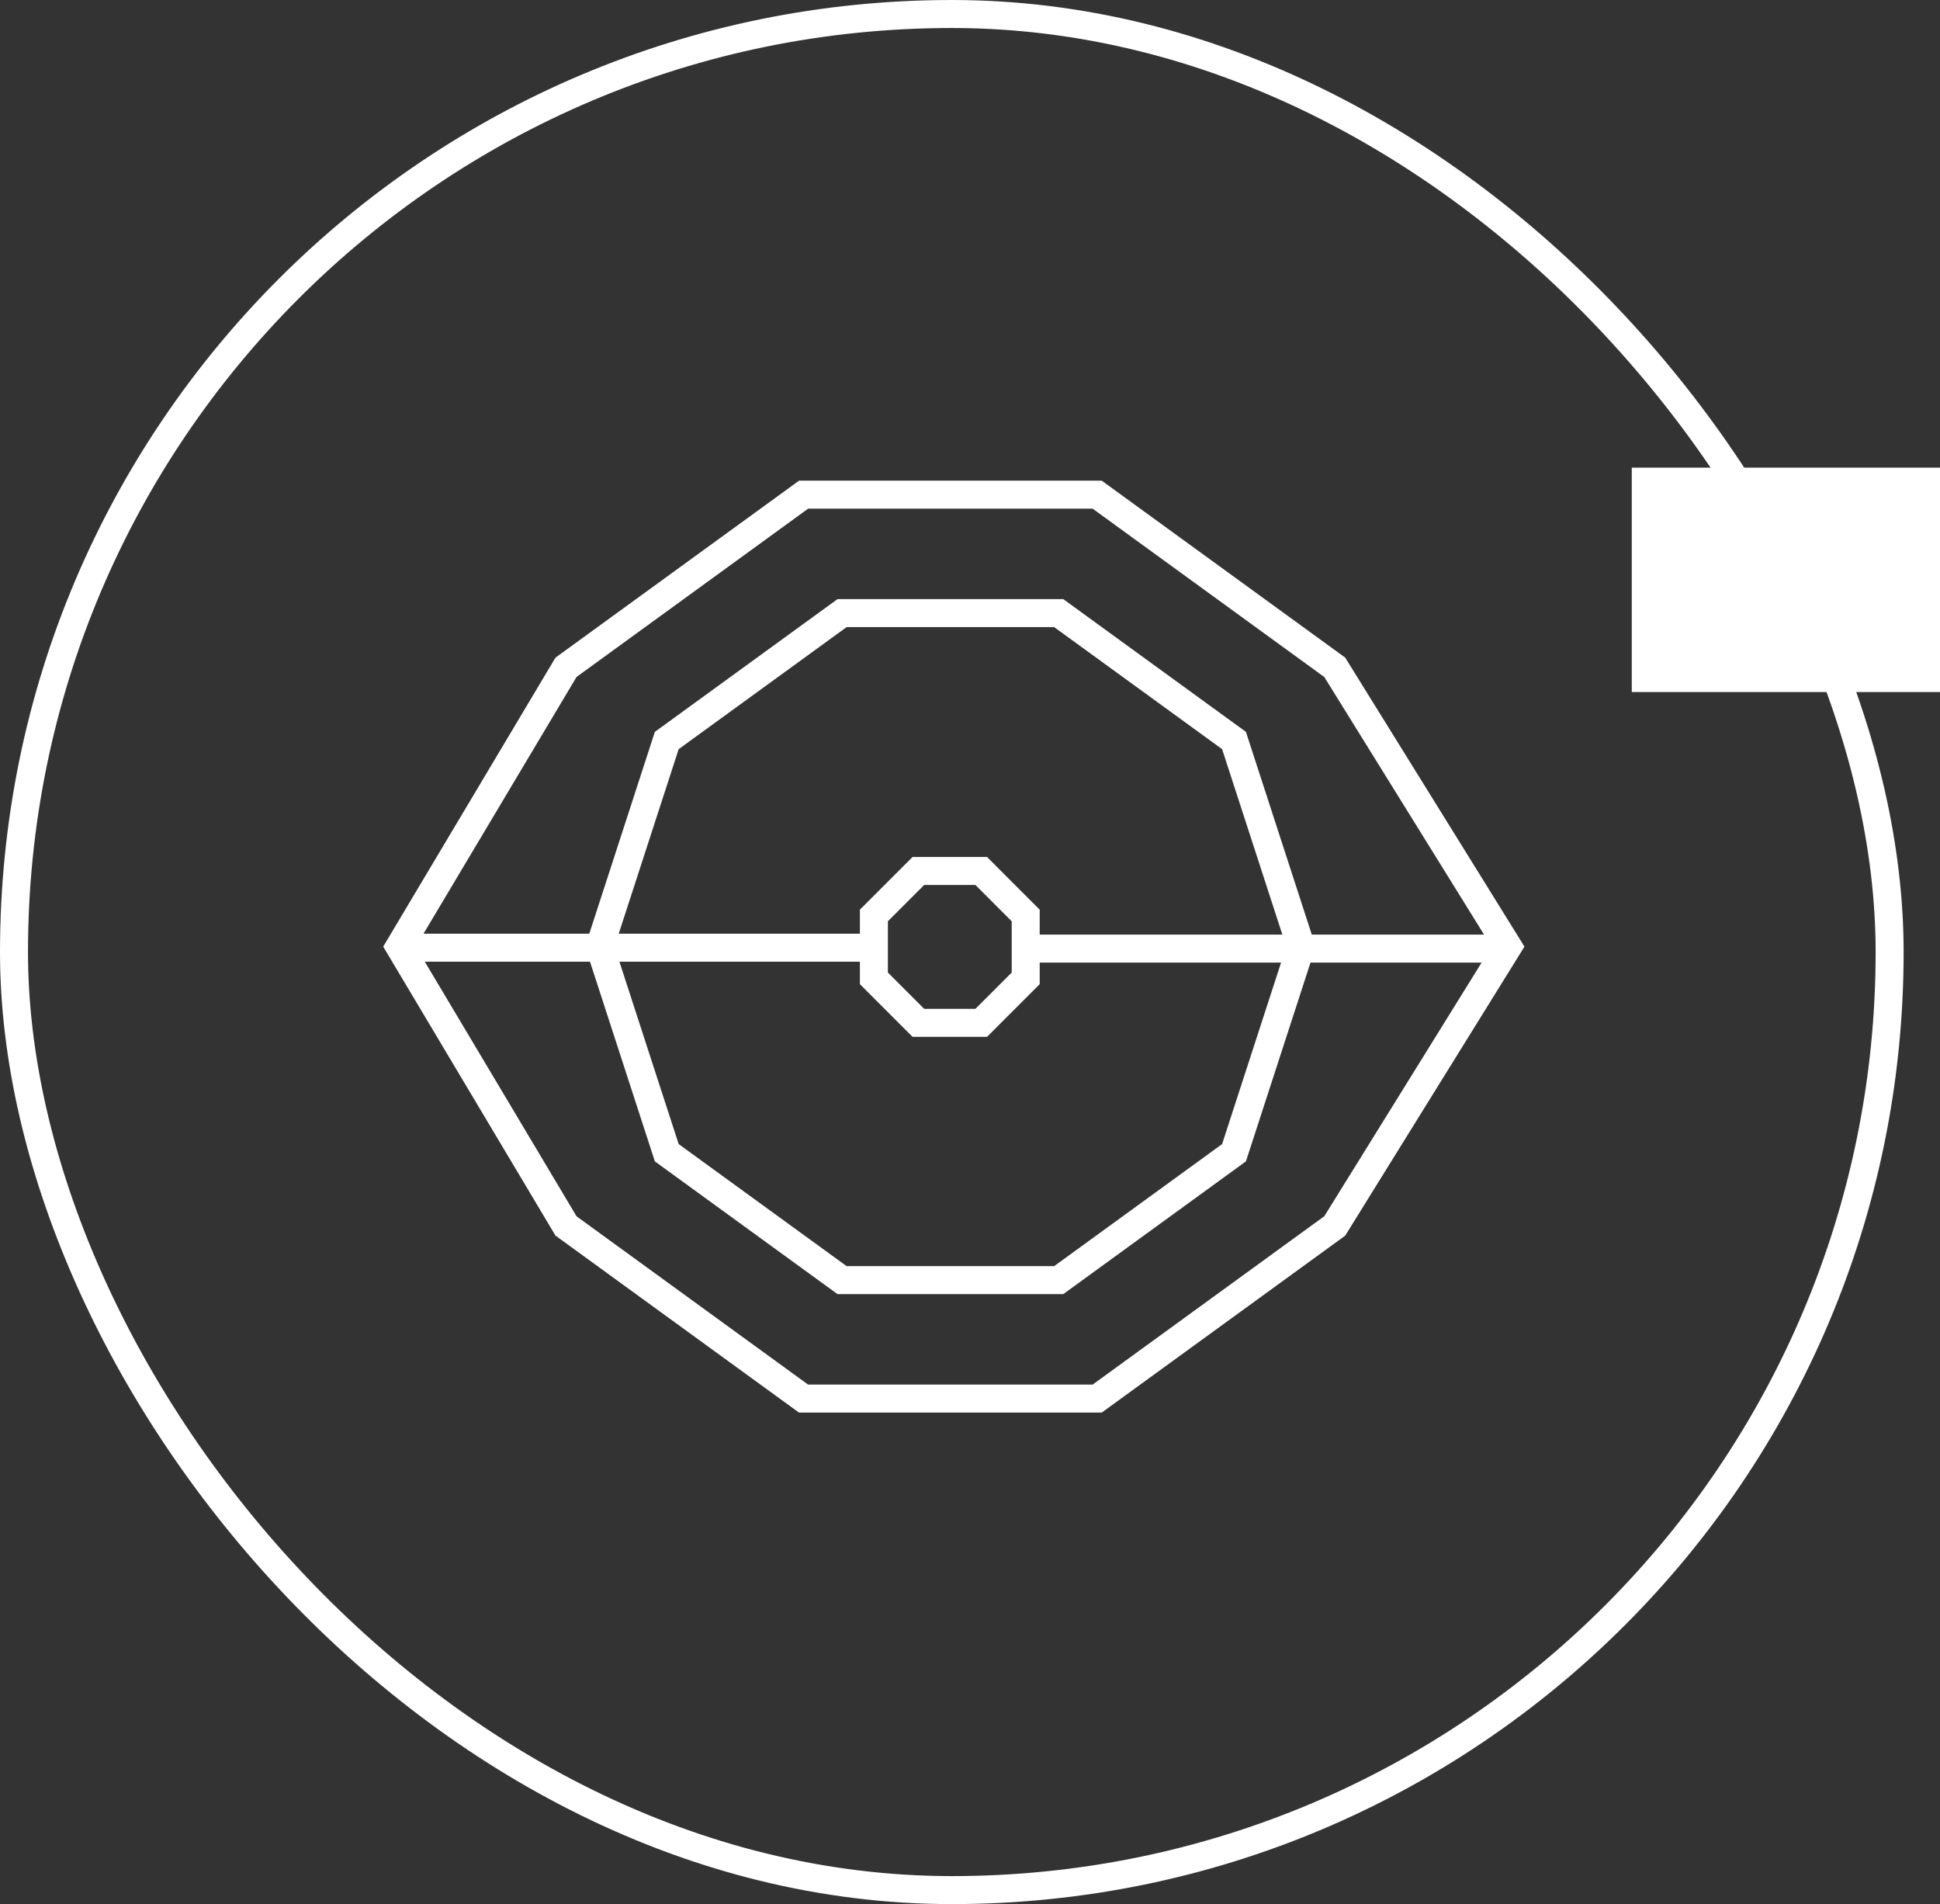
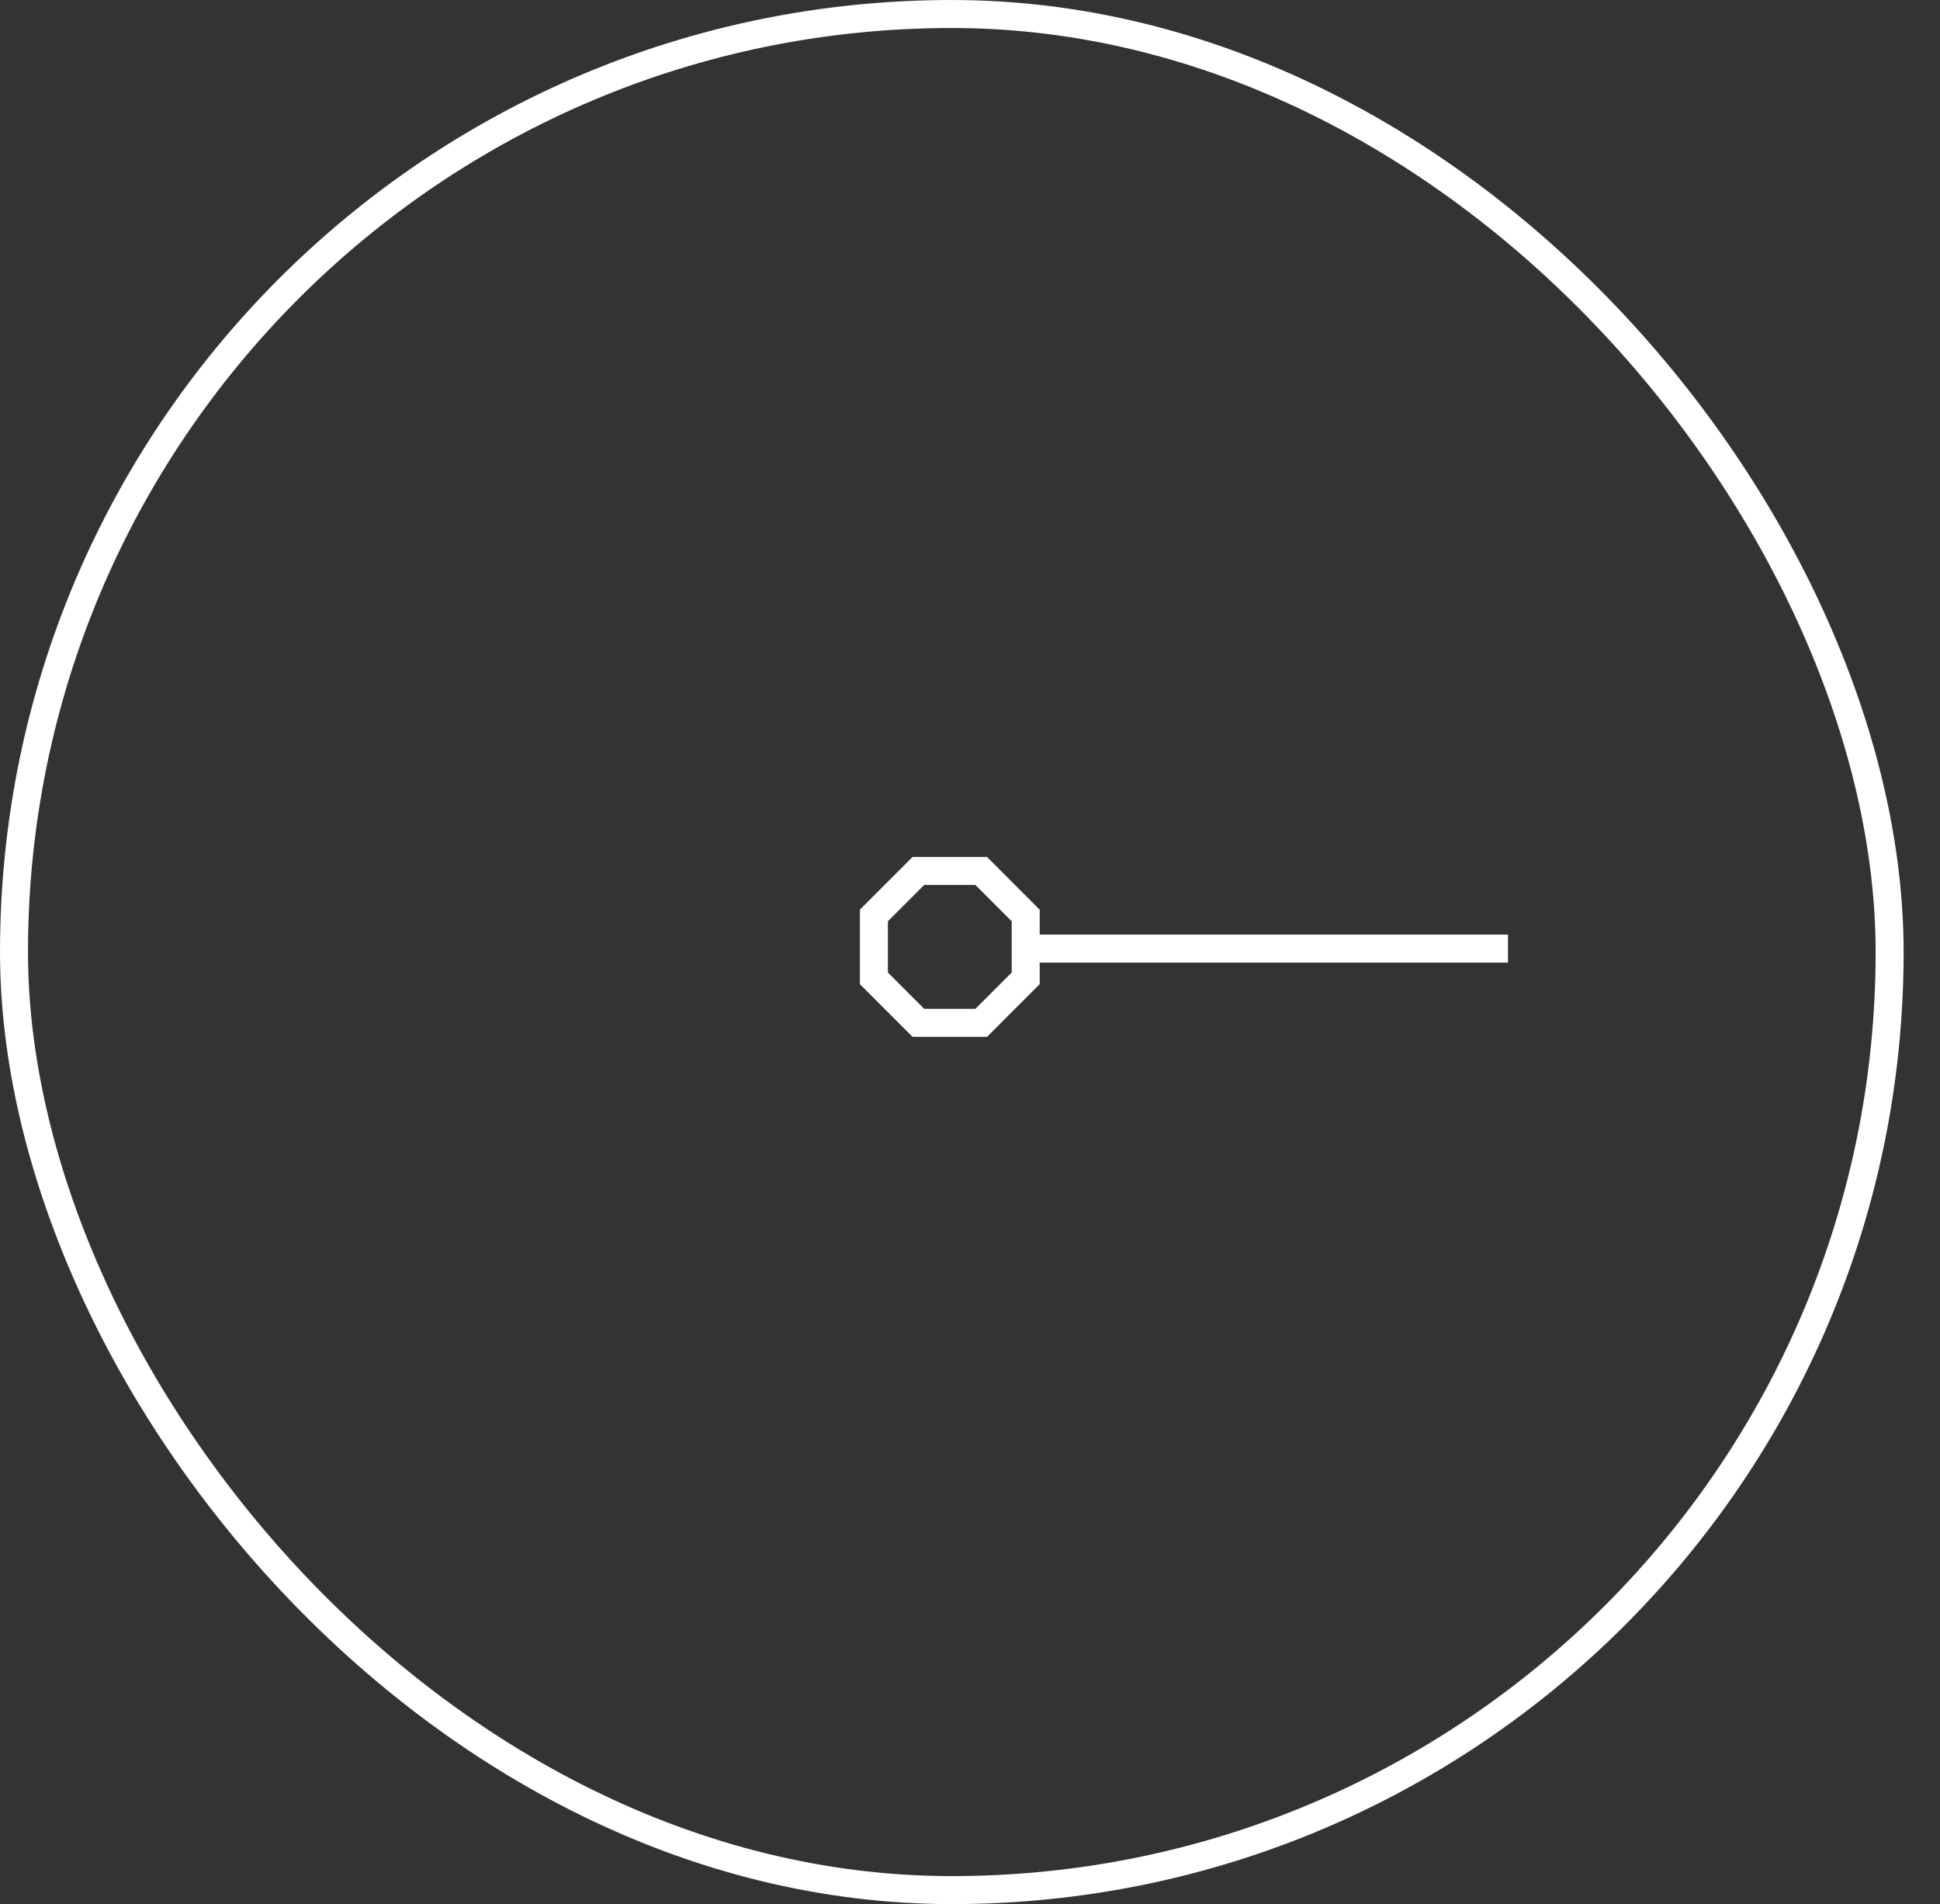
<svg xmlns="http://www.w3.org/2000/svg" width="173.478" height="170.225" viewBox="0 0 173.478 170.225">
  <rect x="0" y="0" width="173.478" height="170.225" fill="#333333" stroke="none" />
  <g id="Gouvernance" transform="translate(87.365 85.113)">
    <g id="Groupe_401" data-name="Groupe 401" transform="translate(-86.113 -83.861)">
      <g id="Groupe_398" data-name="Groupe 398">
        <g id="Groupe_396" data-name="Groupe 396">
          <rect id="Rectangle_251" data-name="Rectangle 251" width="167.722" height="167.722" rx="83.861" fill="none" stroke="#e3007e" stroke-miterlimit="10" stroke-width="0.113" />
        </g>
        <g id="Groupe_397" data-name="Groupe 397">
          <rect id="Rectangle_252" data-name="Rectangle 252" width="167.722" height="167.722" rx="83.861" fill="none" stroke="#fff" stroke-miterlimit="10" stroke-width="2.503" />
        </g>
      </g>
      <g id="Groupe_400" data-name="Groupe 400" transform="translate(34.474 42.972)">
        <g id="Groupe_399" data-name="Groupe 399" transform="translate(0)">
-           <path id="Tracé_210" data-name="Tracé 210" d="M206.5,179.584H180.244L159,195.017l-14.889,24.971L159,244.959l21.241,15.433H206.5l21.242-15.433,15.491-24.971-15.491-24.971Z" transform="translate(-144.113 -179.584)" fill="none" stroke="#fff" stroke-miterlimit="10" stroke-width="2.503" />
-           <path id="Tracé_211" data-name="Tracé 211" d="M259.9,223.779H240.523l-15.674,11.388-5.987,18.426,5.987,18.426,15.674,11.388H259.9l15.674-11.388,5.987-18.426-5.987-18.426Z" transform="translate(-200.952 -213.19)" fill="none" stroke="#fff" stroke-miterlimit="10" stroke-width="2.503" />
          <line id="Ligne_165" data-name="Ligne 165" x1="43.265" transform="translate(55.854 40.58)" fill="none" stroke="#fff" stroke-miterlimit="10" stroke-width="2.503" />
-           <line id="Ligne_166" data-name="Ligne 166" x1="42.515" transform="translate(0 40.499)" fill="none" stroke="#fff" stroke-miterlimit="10" stroke-width="2.503" />
        </g>
        <path id="Tracé_212" data-name="Tracé 212" d="M330.755,320h-5.623l-3.976,3.976V329.6l3.976,3.976h5.623l3.976-3.976V323.98Z" transform="translate(-278.737 -286.359)" fill="none" stroke="#fff" stroke-miterlimit="10" stroke-width="2.503" />
      </g>
-       <rect id="Rectangle_253" data-name="Rectangle 253" width="20.062" height="27.562" transform="translate(144.664 60.617) rotate(-90)" fill="#fff" />
    </g>
  </g>
</svg>